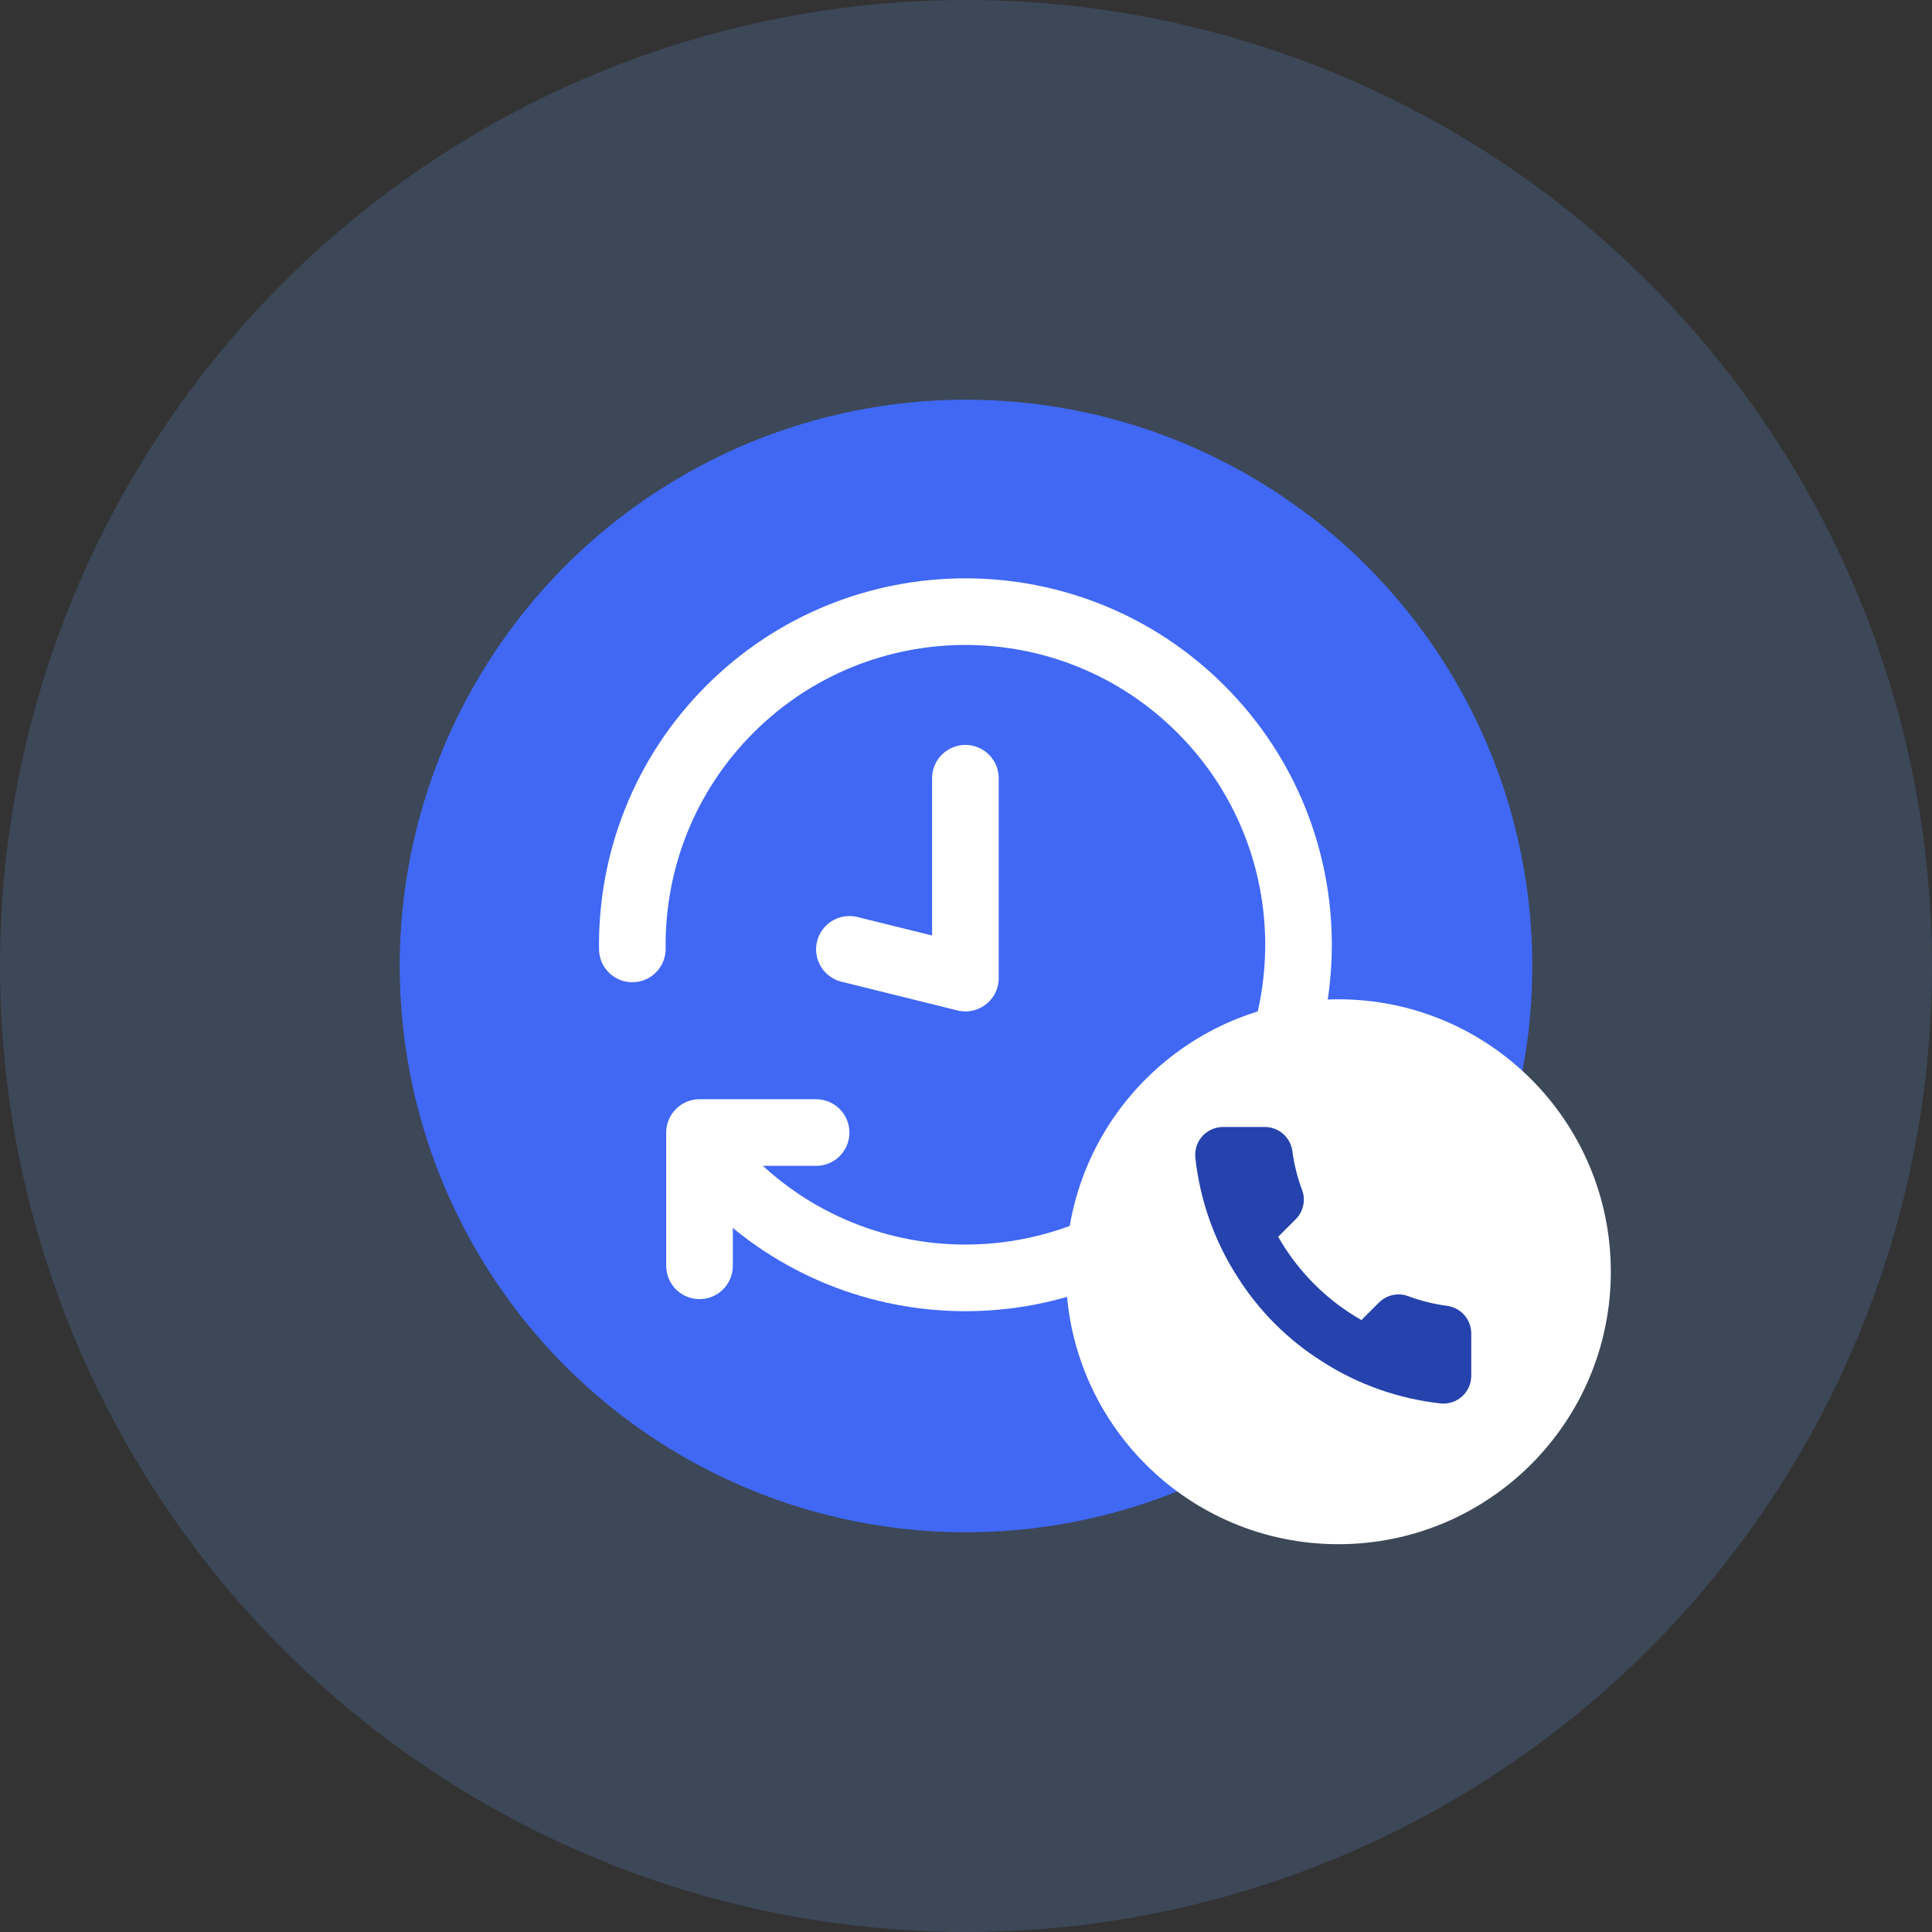
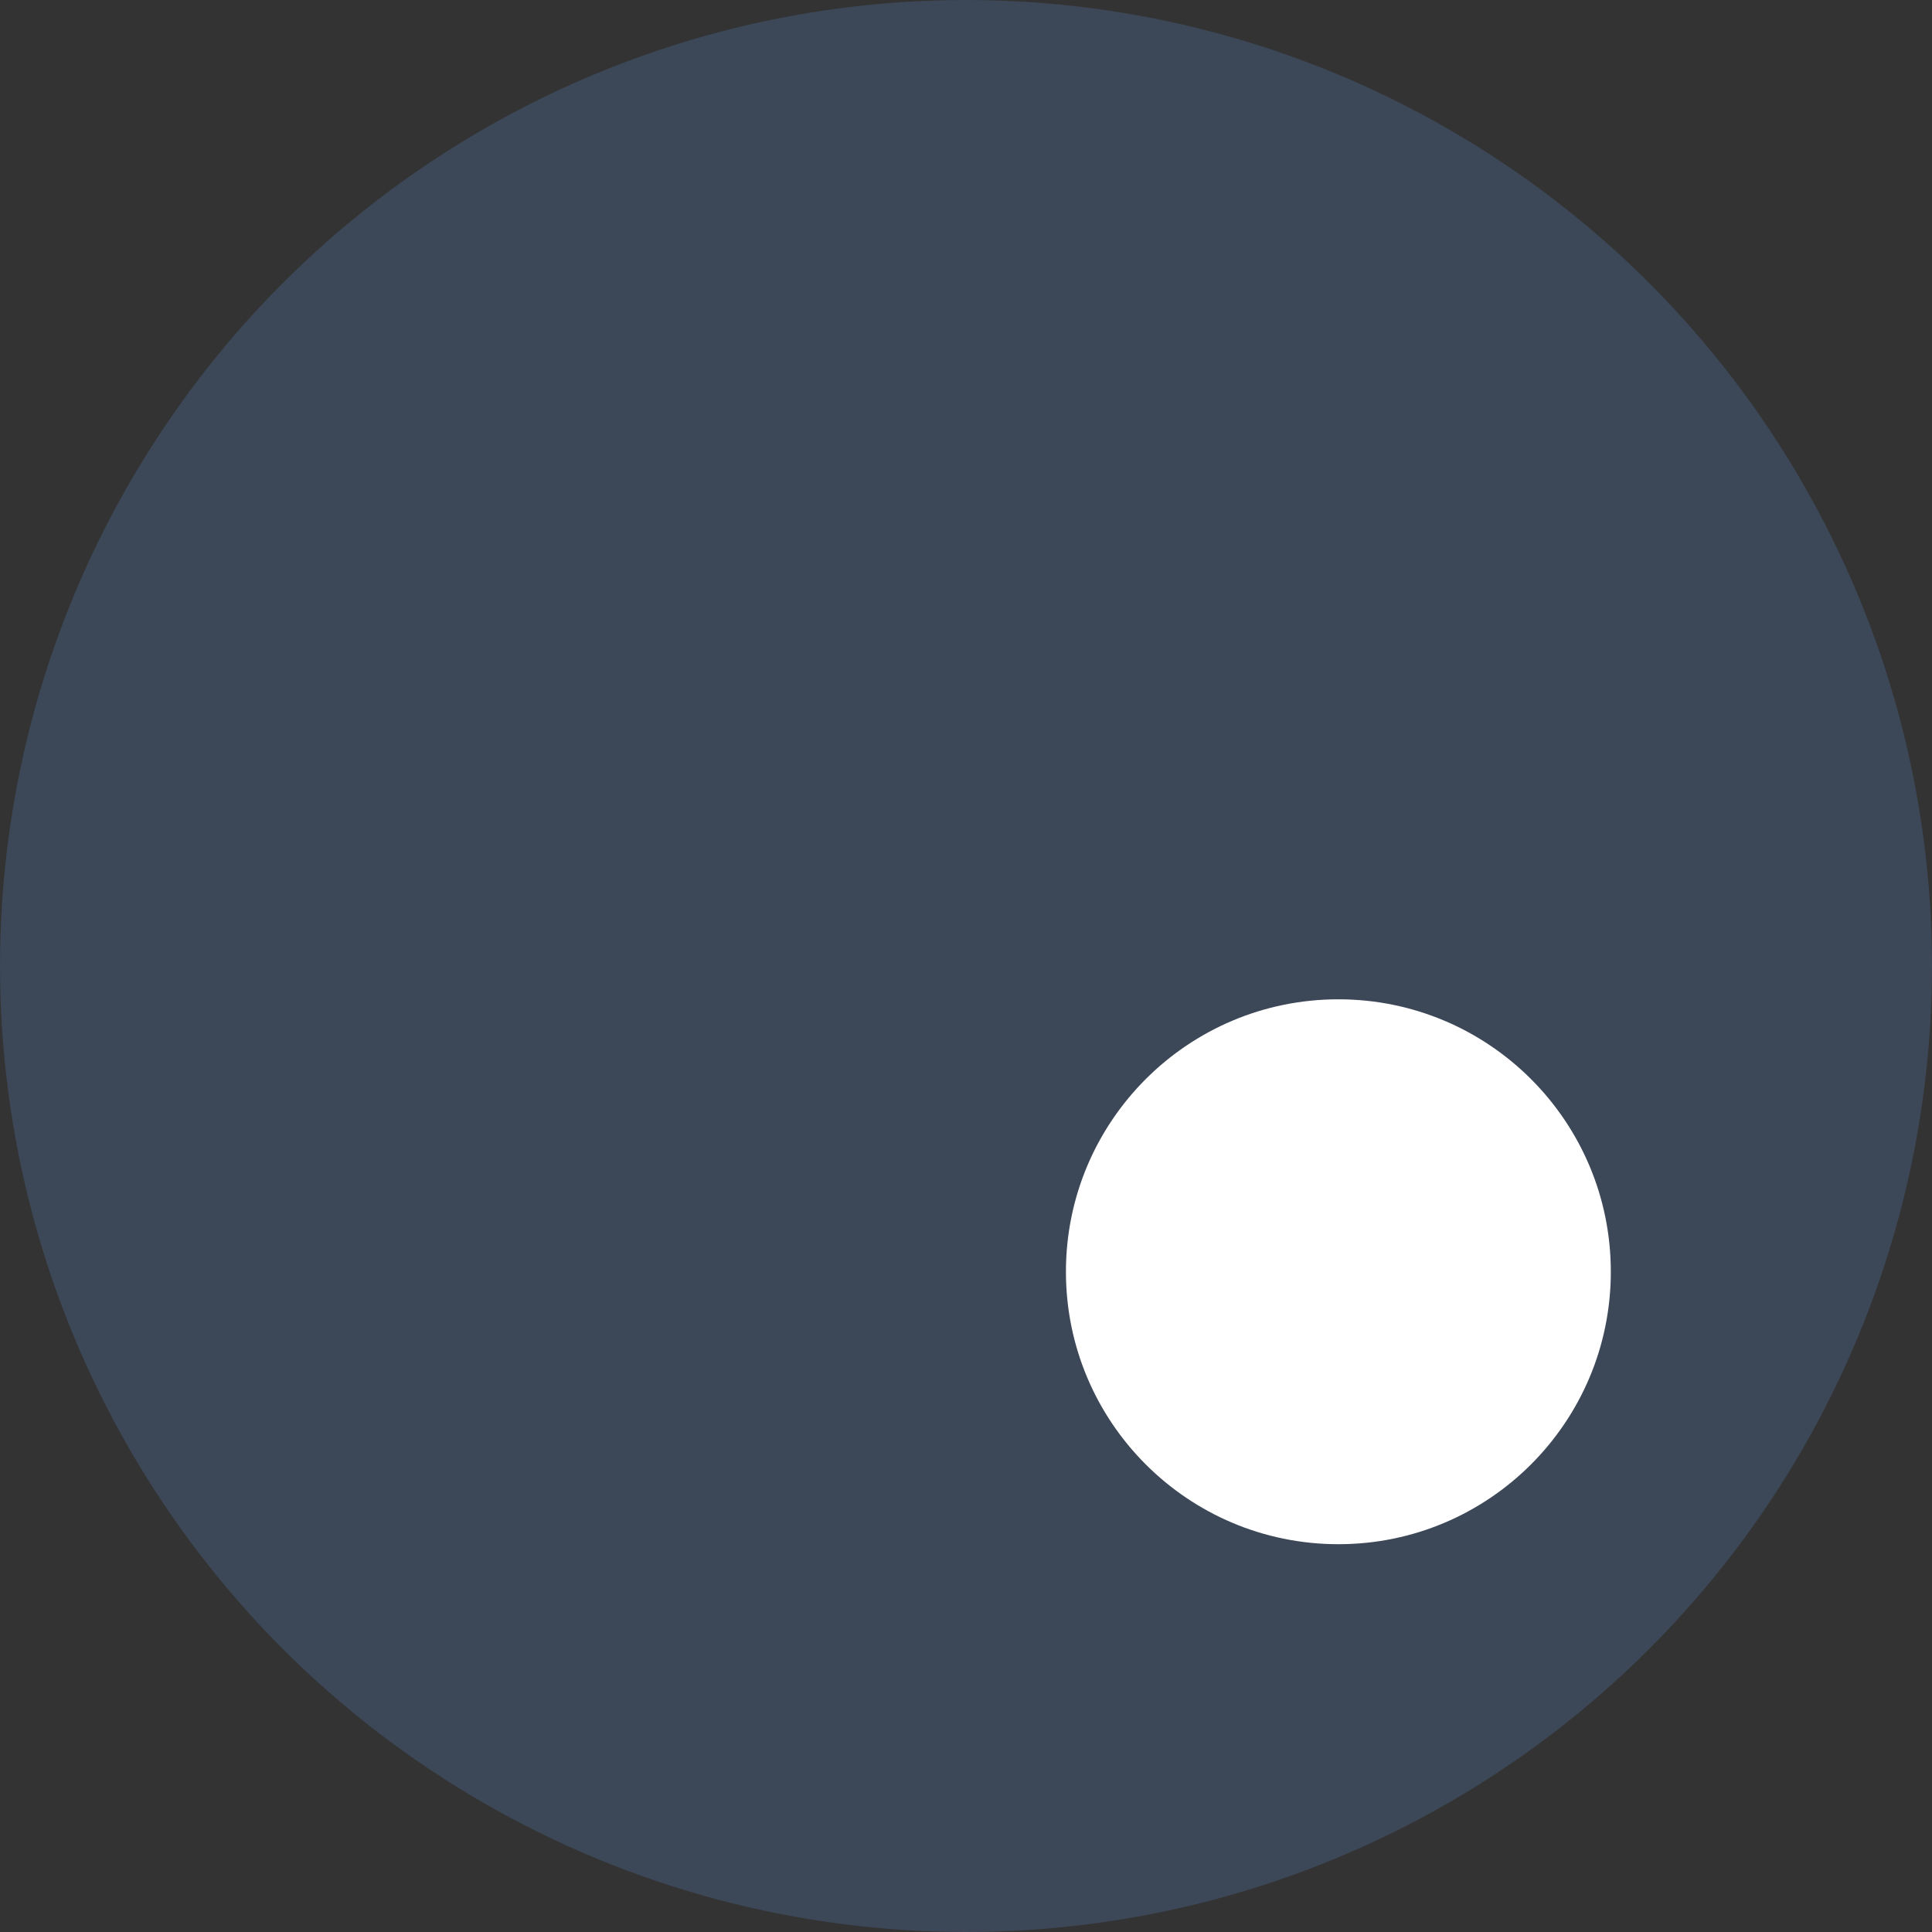
<svg xmlns="http://www.w3.org/2000/svg" width="58" height="58" viewBox="0 0 58 58" fill="none">
  <rect x="0" y="0" width="58" height="58" fill="#333333" stroke="none" />
  <circle opacity="0.18" cx="29" cy="29" r="29" fill="#69A4FC" />
-   <circle cx="29" cy="29" r="17" fill="#4068F4" />
  <circle cx="40.179" cy="38.179" r="8.179" fill="white" />
  <g clip-path="url(#clip0)">
    <path d="M21.911 35.434C25.817 39.339 32.148 39.339 36.053 35.434C39.959 31.528 39.959 25.197 36.053 21.291C32.148 17.386 25.817 17.386 21.911 21.291C19.927 23.276 18.951 25.887 18.983 28.487" stroke="white" stroke-width="2" stroke-linecap="round" stroke-linejoin="round" />
    <path d="M28.982 23.363V29.363L25.5 28.5" stroke="white" stroke-width="2" stroke-linecap="round" stroke-linejoin="round" />
-     <path d="M24.5 34H21V38" stroke="white" stroke-width="2" stroke-linecap="round" stroke-linejoin="round" />
  </g>
-   <path d="M44.168 40.05V41.3C44.168 41.416 44.144 41.531 44.098 41.637C44.051 41.744 43.983 41.839 43.898 41.917C43.812 41.996 43.711 42.056 43.601 42.093C43.491 42.13 43.375 42.144 43.259 42.133C41.977 41.994 40.745 41.556 39.663 40.854C38.657 40.215 37.803 39.361 37.163 38.354C36.459 37.267 36.021 36.03 35.884 34.742C35.874 34.627 35.888 34.51 35.924 34.401C35.961 34.291 36.021 34.19 36.099 34.105C36.177 34.02 36.272 33.951 36.377 33.904C36.483 33.858 36.598 33.834 36.713 33.833H37.963C38.166 33.831 38.362 33.903 38.515 34.035C38.668 34.167 38.768 34.35 38.797 34.55C38.849 34.95 38.947 35.343 39.088 35.721C39.145 35.87 39.157 36.032 39.123 36.188C39.09 36.344 39.013 36.487 38.901 36.6L38.372 37.129C38.965 38.172 39.829 39.036 40.872 39.629L41.401 39.1C41.514 38.988 41.657 38.911 41.813 38.878C41.969 38.844 42.131 38.856 42.28 38.913C42.658 39.054 43.051 39.151 43.451 39.204C43.653 39.233 43.838 39.335 43.97 39.491C44.102 39.647 44.173 39.846 44.168 40.05Z" fill="#2542AD" />
  <defs>
    <clipPath id="clip0">
-       <rect width="24" height="24" fill="white" transform="translate(16.982 17.363)" />
-     </clipPath>
+       </clipPath>
  </defs>
</svg>